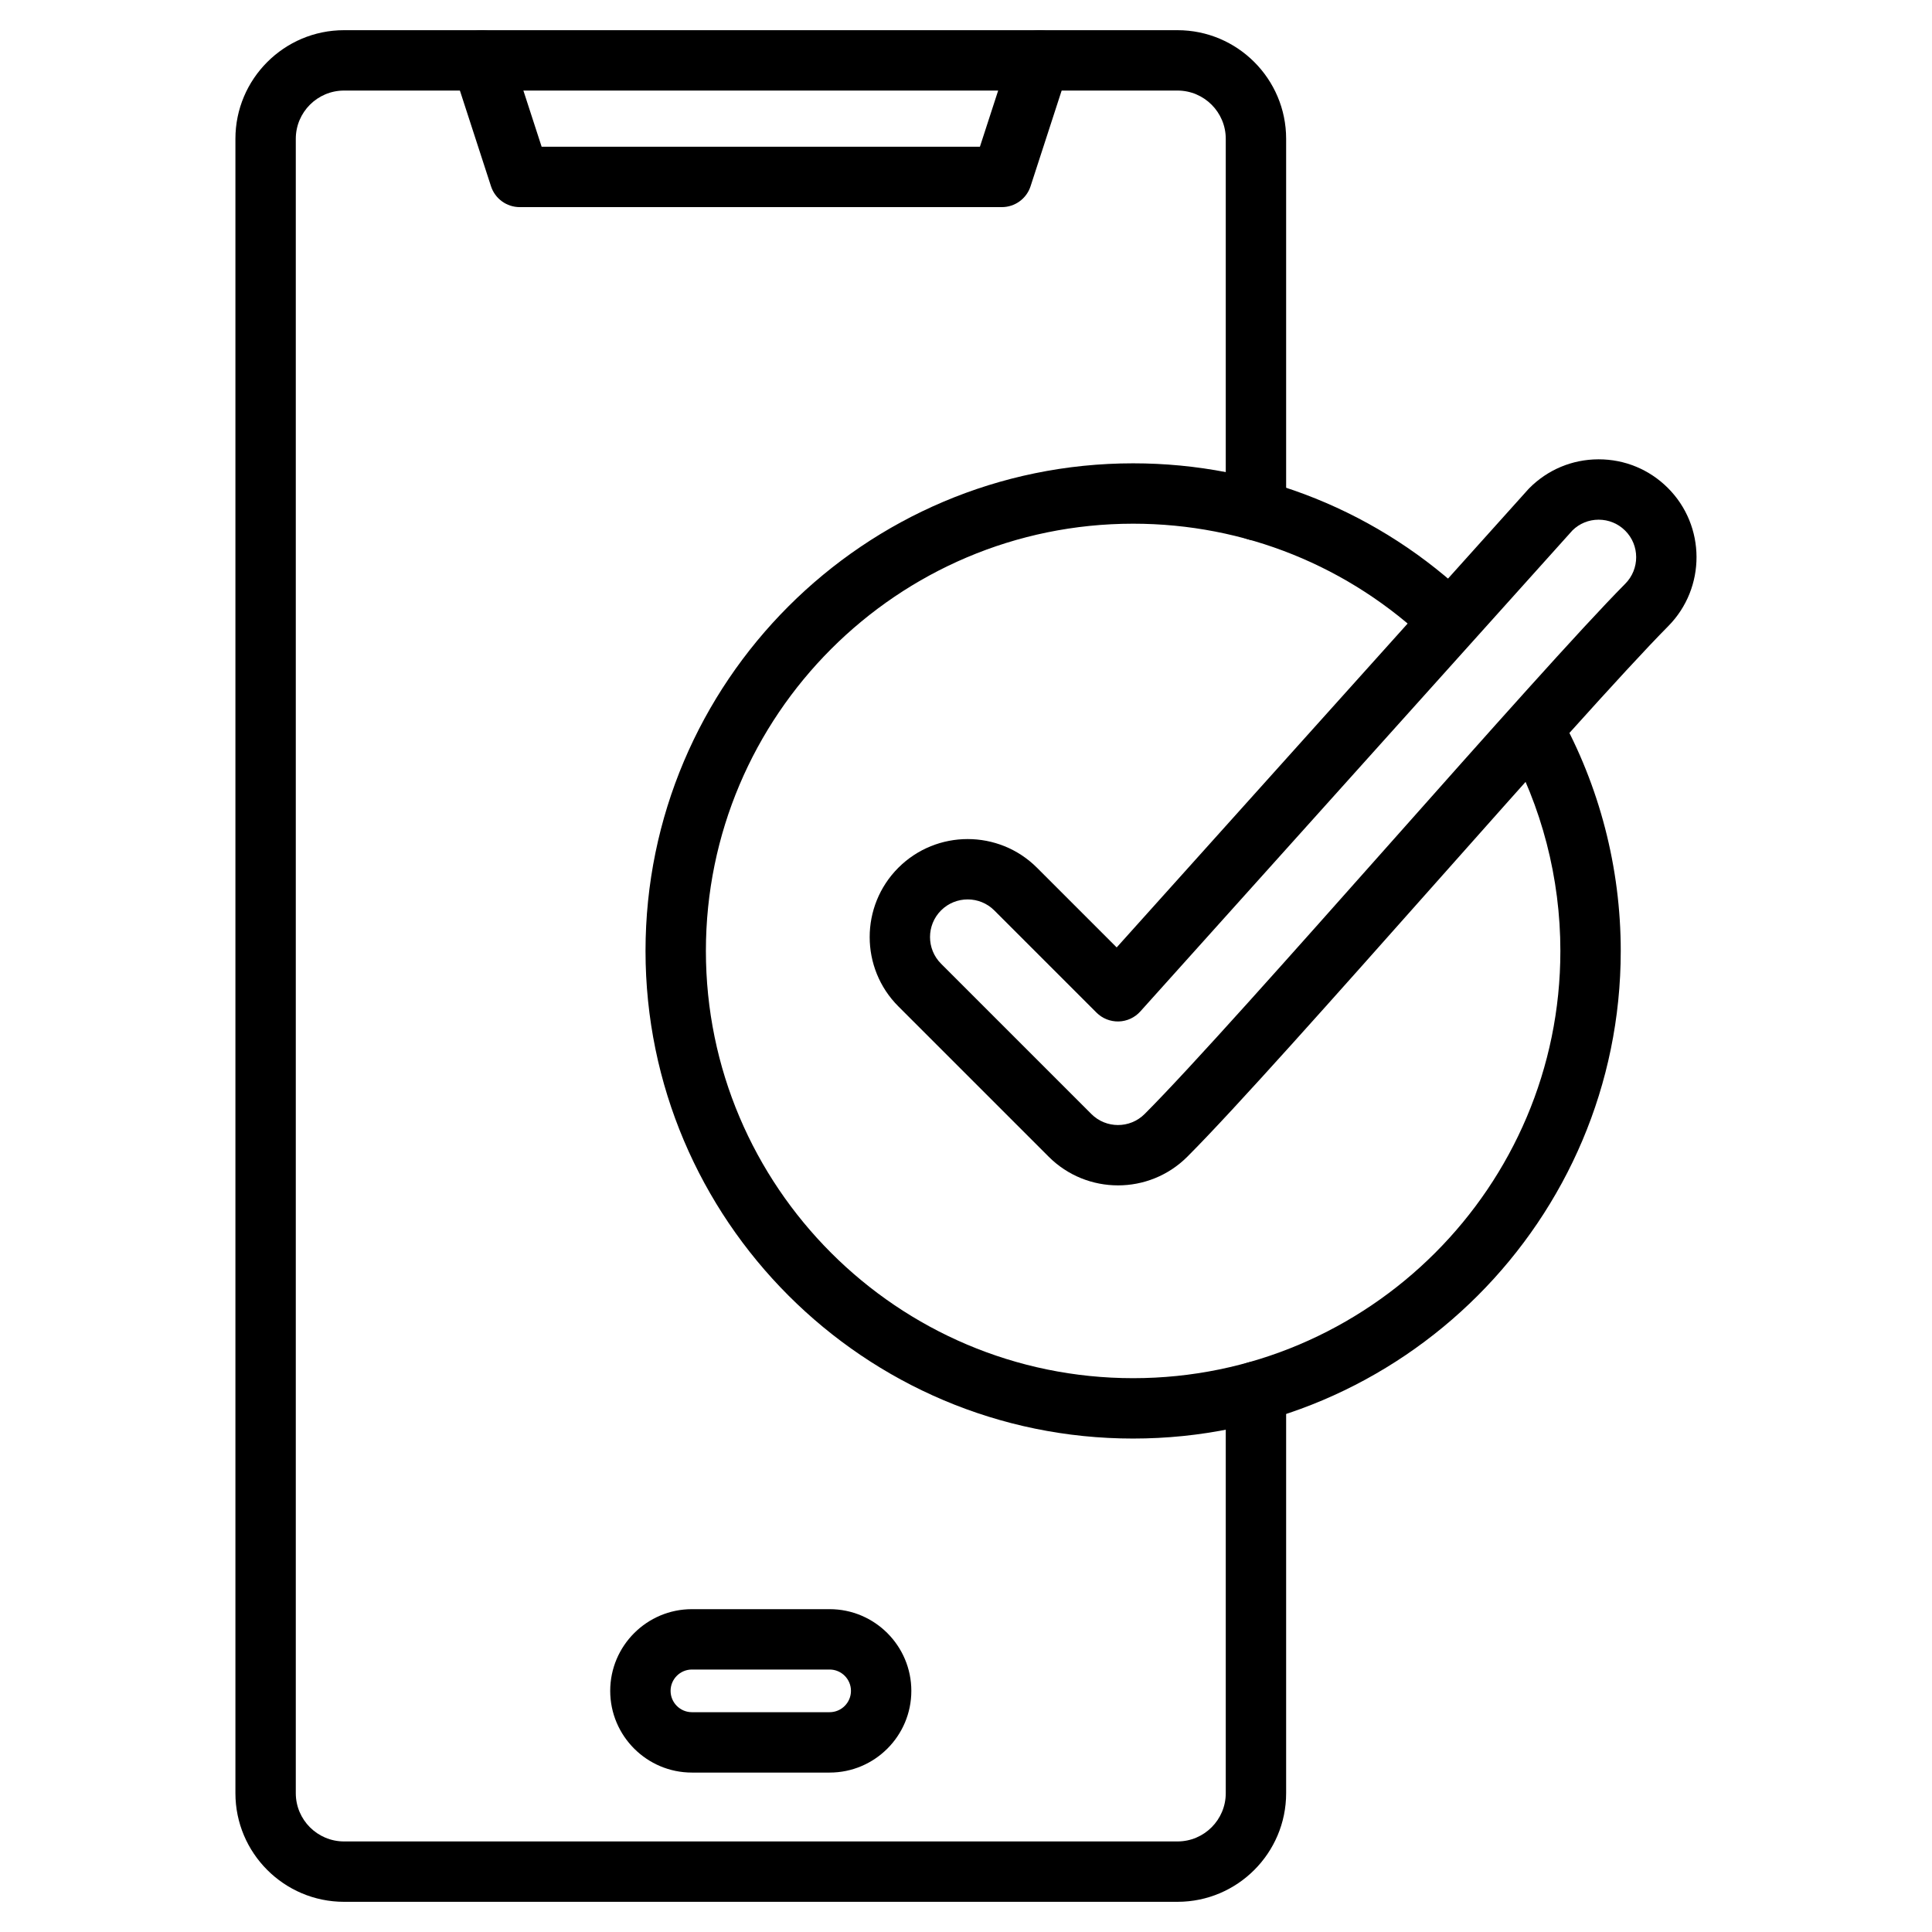
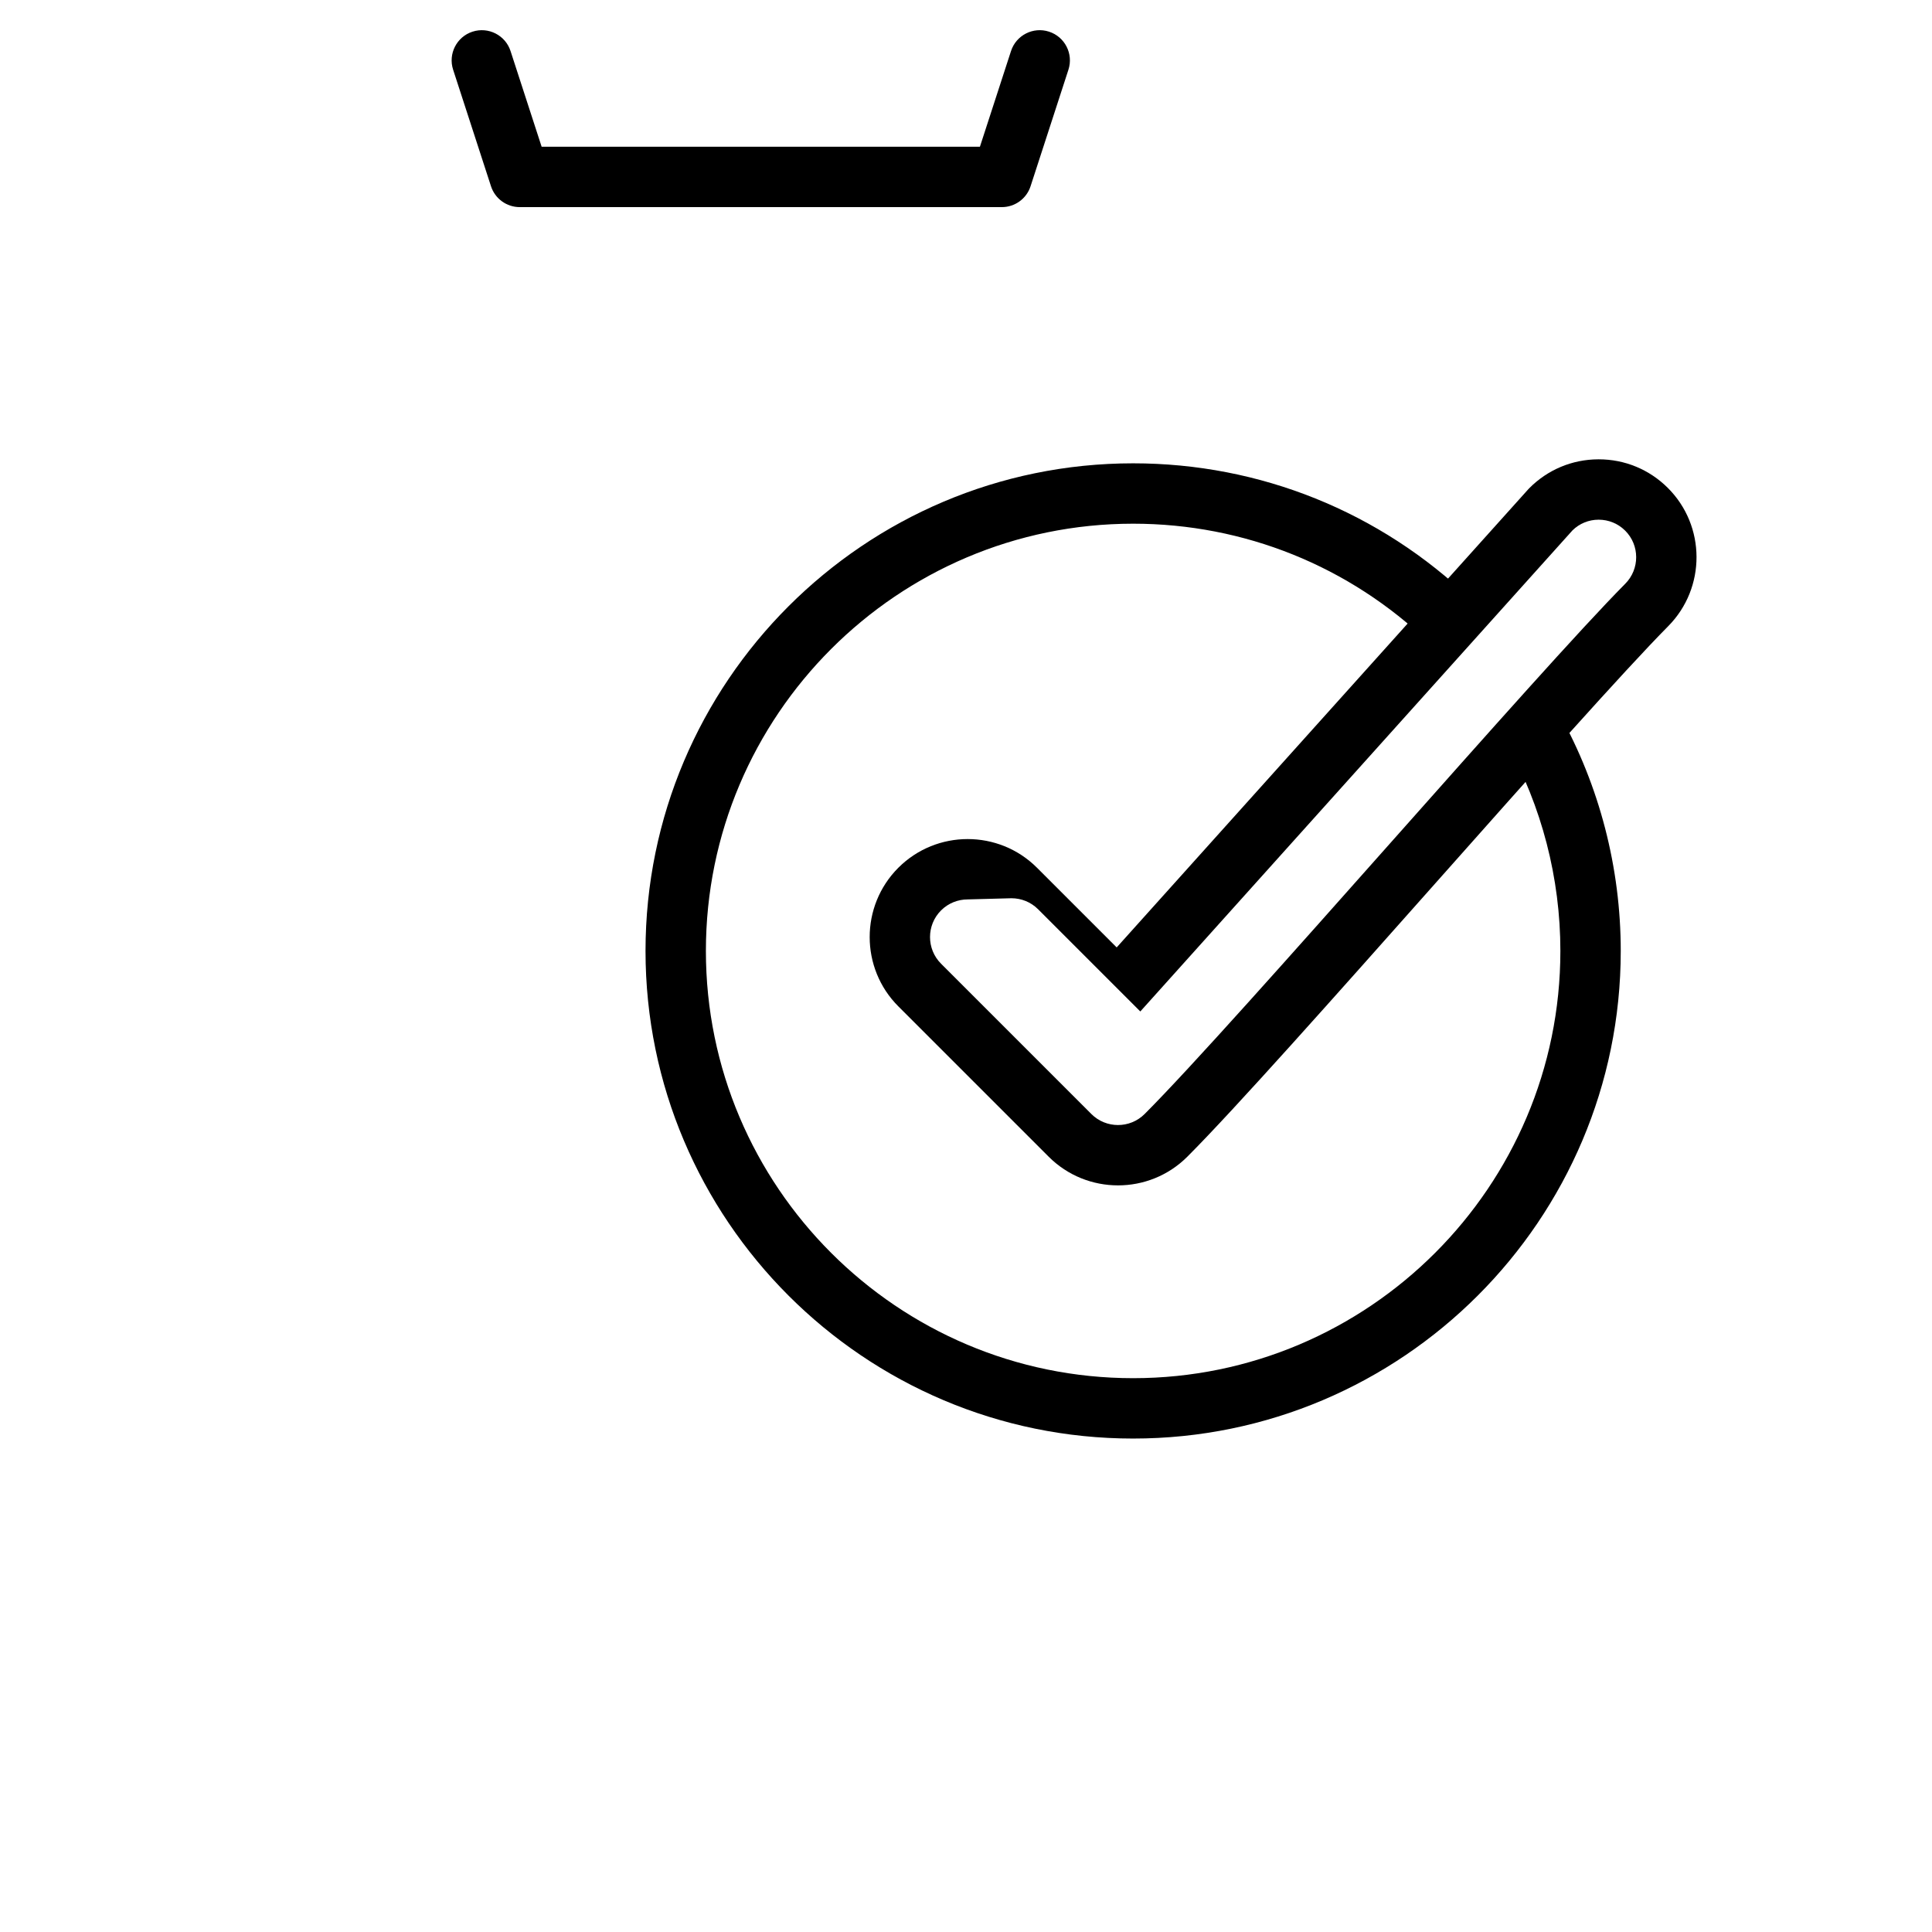
<svg xmlns="http://www.w3.org/2000/svg" id="Layer_1" enable-background="new 0 0 512 512" viewBox="0 0 512 512">
  <g>
    <g>
      <g>
-         <path d="m312.055 504h-220.883c-15.872 0-28.784-12.912-28.784-28.784v-438.432c0-15.872 12.912-28.784 28.784-28.784h220.883c15.872 0 28.784 12.912 28.784 28.784v98.421c0 4.418-3.582 8-8 8s-8-3.582-8-8v-98.421c0-7.049-5.735-12.784-12.784-12.784h-220.883c-7.049 0-12.784 5.735-12.784 12.784v438.432c0 7.049 5.735 12.784 12.784 12.784h220.883c7.049 0 12.784-5.735 12.784-12.784v-106.403c0-4.418 3.582-8 8-8s8 3.582 8 8v106.402c0 15.873-12.912 28.785-28.784 28.785z" />
-       </g>
+         </g>
      <g>
        <path d="m265.5 54.887h-127.773c-3.466 0-6.537-2.231-7.608-5.527l-10.036-30.887c-1.365-4.202.935-8.716 5.136-10.081 4.202-1.361 8.716.935 10.081 5.136l8.24 25.359h116.148l8.24-25.359c1.365-4.201 5.873-6.5 10.081-5.136 4.201 1.365 6.501 5.879 5.136 10.081l-10.036 30.887c-1.072 3.295-4.143 5.527-7.609 5.527z" />
      </g>
      <g>
-         <path d="m219.861 469.75h-36.496c-11.939 0-21.653-9.714-21.653-21.653s9.714-21.653 21.653-21.653h36.496c11.939 0 21.653 9.714 21.653 21.653s-9.713 21.653-21.653 21.653zm-36.496-27.307c-3.117 0-5.653 2.536-5.653 5.653s2.536 5.653 5.653 5.653h36.496c3.117 0 5.653-2.536 5.653-5.653s-2.536-5.653-5.653-5.653z" />
-       </g>
+         </g>
    </g>
    <g>
      <g>
        <path d="m300.293 381.232c-71.254 0-129.223-57.97-129.223-129.224s57.969-129.223 129.223-129.223c33.58 0 65.396 12.818 89.586 36.094l-11.094 11.529c-21.194-20.393-49.07-31.623-78.492-31.623-62.432 0-113.223 50.791-113.223 113.223s50.791 113.224 113.223 113.224 113.224-50.792 113.224-113.224c0-19.292-4.935-38.335-14.271-55.07l13.973-7.795c10.662 19.112 16.298 40.852 16.298 62.865 0 71.255-57.97 129.224-129.224 129.224z" />
      </g>
      <g>
-         <path d="m296.282 314.137c-6.652 0-13.306-2.532-18.37-7.597l-39.841-39.84c-10.129-10.129-10.129-26.611 0-36.741 10.131-10.129 26.613-10.13 36.742-.001l21.119 21.118 109.055-121.396c.086-.096.175-.189.266-.281 4.873-4.923 11.375-7.648 18.309-7.675.034 0 .069-.001.104-.001 6.907 0 13.402 2.68 18.301 7.551 10.126 10.07 10.179 26.523.119 36.676-11.556 11.663-37.098 40.427-61.799 68.242-26.164 29.464-53.218 59.931-65.634 72.347-5.064 5.065-11.717 7.598-18.371 7.598zm-39.839-75.783c-2.557 0-5.112.973-7.059 2.919-3.891 3.891-3.891 10.223.001 14.113l39.84 39.84c3.891 3.893 10.223 3.893 14.113 0 12.081-12.081 38.976-42.367 64.984-71.656 25.987-29.265 50.533-56.906 62.397-68.881 3.861-3.897 3.846-10.209-.036-14.069-1.878-1.867-4.37-2.896-7.021-2.896-.014 0-.027 0-.04 0-2.598.011-5.035 1.009-6.883 2.815l-114.544 127.509c-1.468 1.633-3.542 2.592-5.737 2.65-2.194.052-4.318-.787-5.87-2.34l-27.087-27.086c-1.946-1.945-4.502-2.918-7.058-2.918z" />
+         <path d="m296.282 314.137c-6.652 0-13.306-2.532-18.37-7.597l-39.841-39.84c-10.129-10.129-10.129-26.611 0-36.741 10.131-10.129 26.613-10.13 36.742-.001l21.119 21.118 109.055-121.396c.086-.096.175-.189.266-.281 4.873-4.923 11.375-7.648 18.309-7.675.034 0 .069-.001.104-.001 6.907 0 13.402 2.68 18.301 7.551 10.126 10.07 10.179 26.523.119 36.676-11.556 11.663-37.098 40.427-61.799 68.242-26.164 29.464-53.218 59.931-65.634 72.347-5.064 5.065-11.717 7.598-18.371 7.598zm-39.839-75.783c-2.557 0-5.112.973-7.059 2.919-3.891 3.891-3.891 10.223.001 14.113l39.84 39.84c3.891 3.893 10.223 3.893 14.113 0 12.081-12.081 38.976-42.367 64.984-71.656 25.987-29.265 50.533-56.906 62.397-68.881 3.861-3.897 3.846-10.209-.036-14.069-1.878-1.867-4.37-2.896-7.021-2.896-.014 0-.027 0-.04 0-2.598.011-5.035 1.009-6.883 2.815l-114.544 127.509l-27.087-27.086c-1.946-1.945-4.502-2.918-7.058-2.918z" />
      </g>
    </g>
  </g>
</svg>